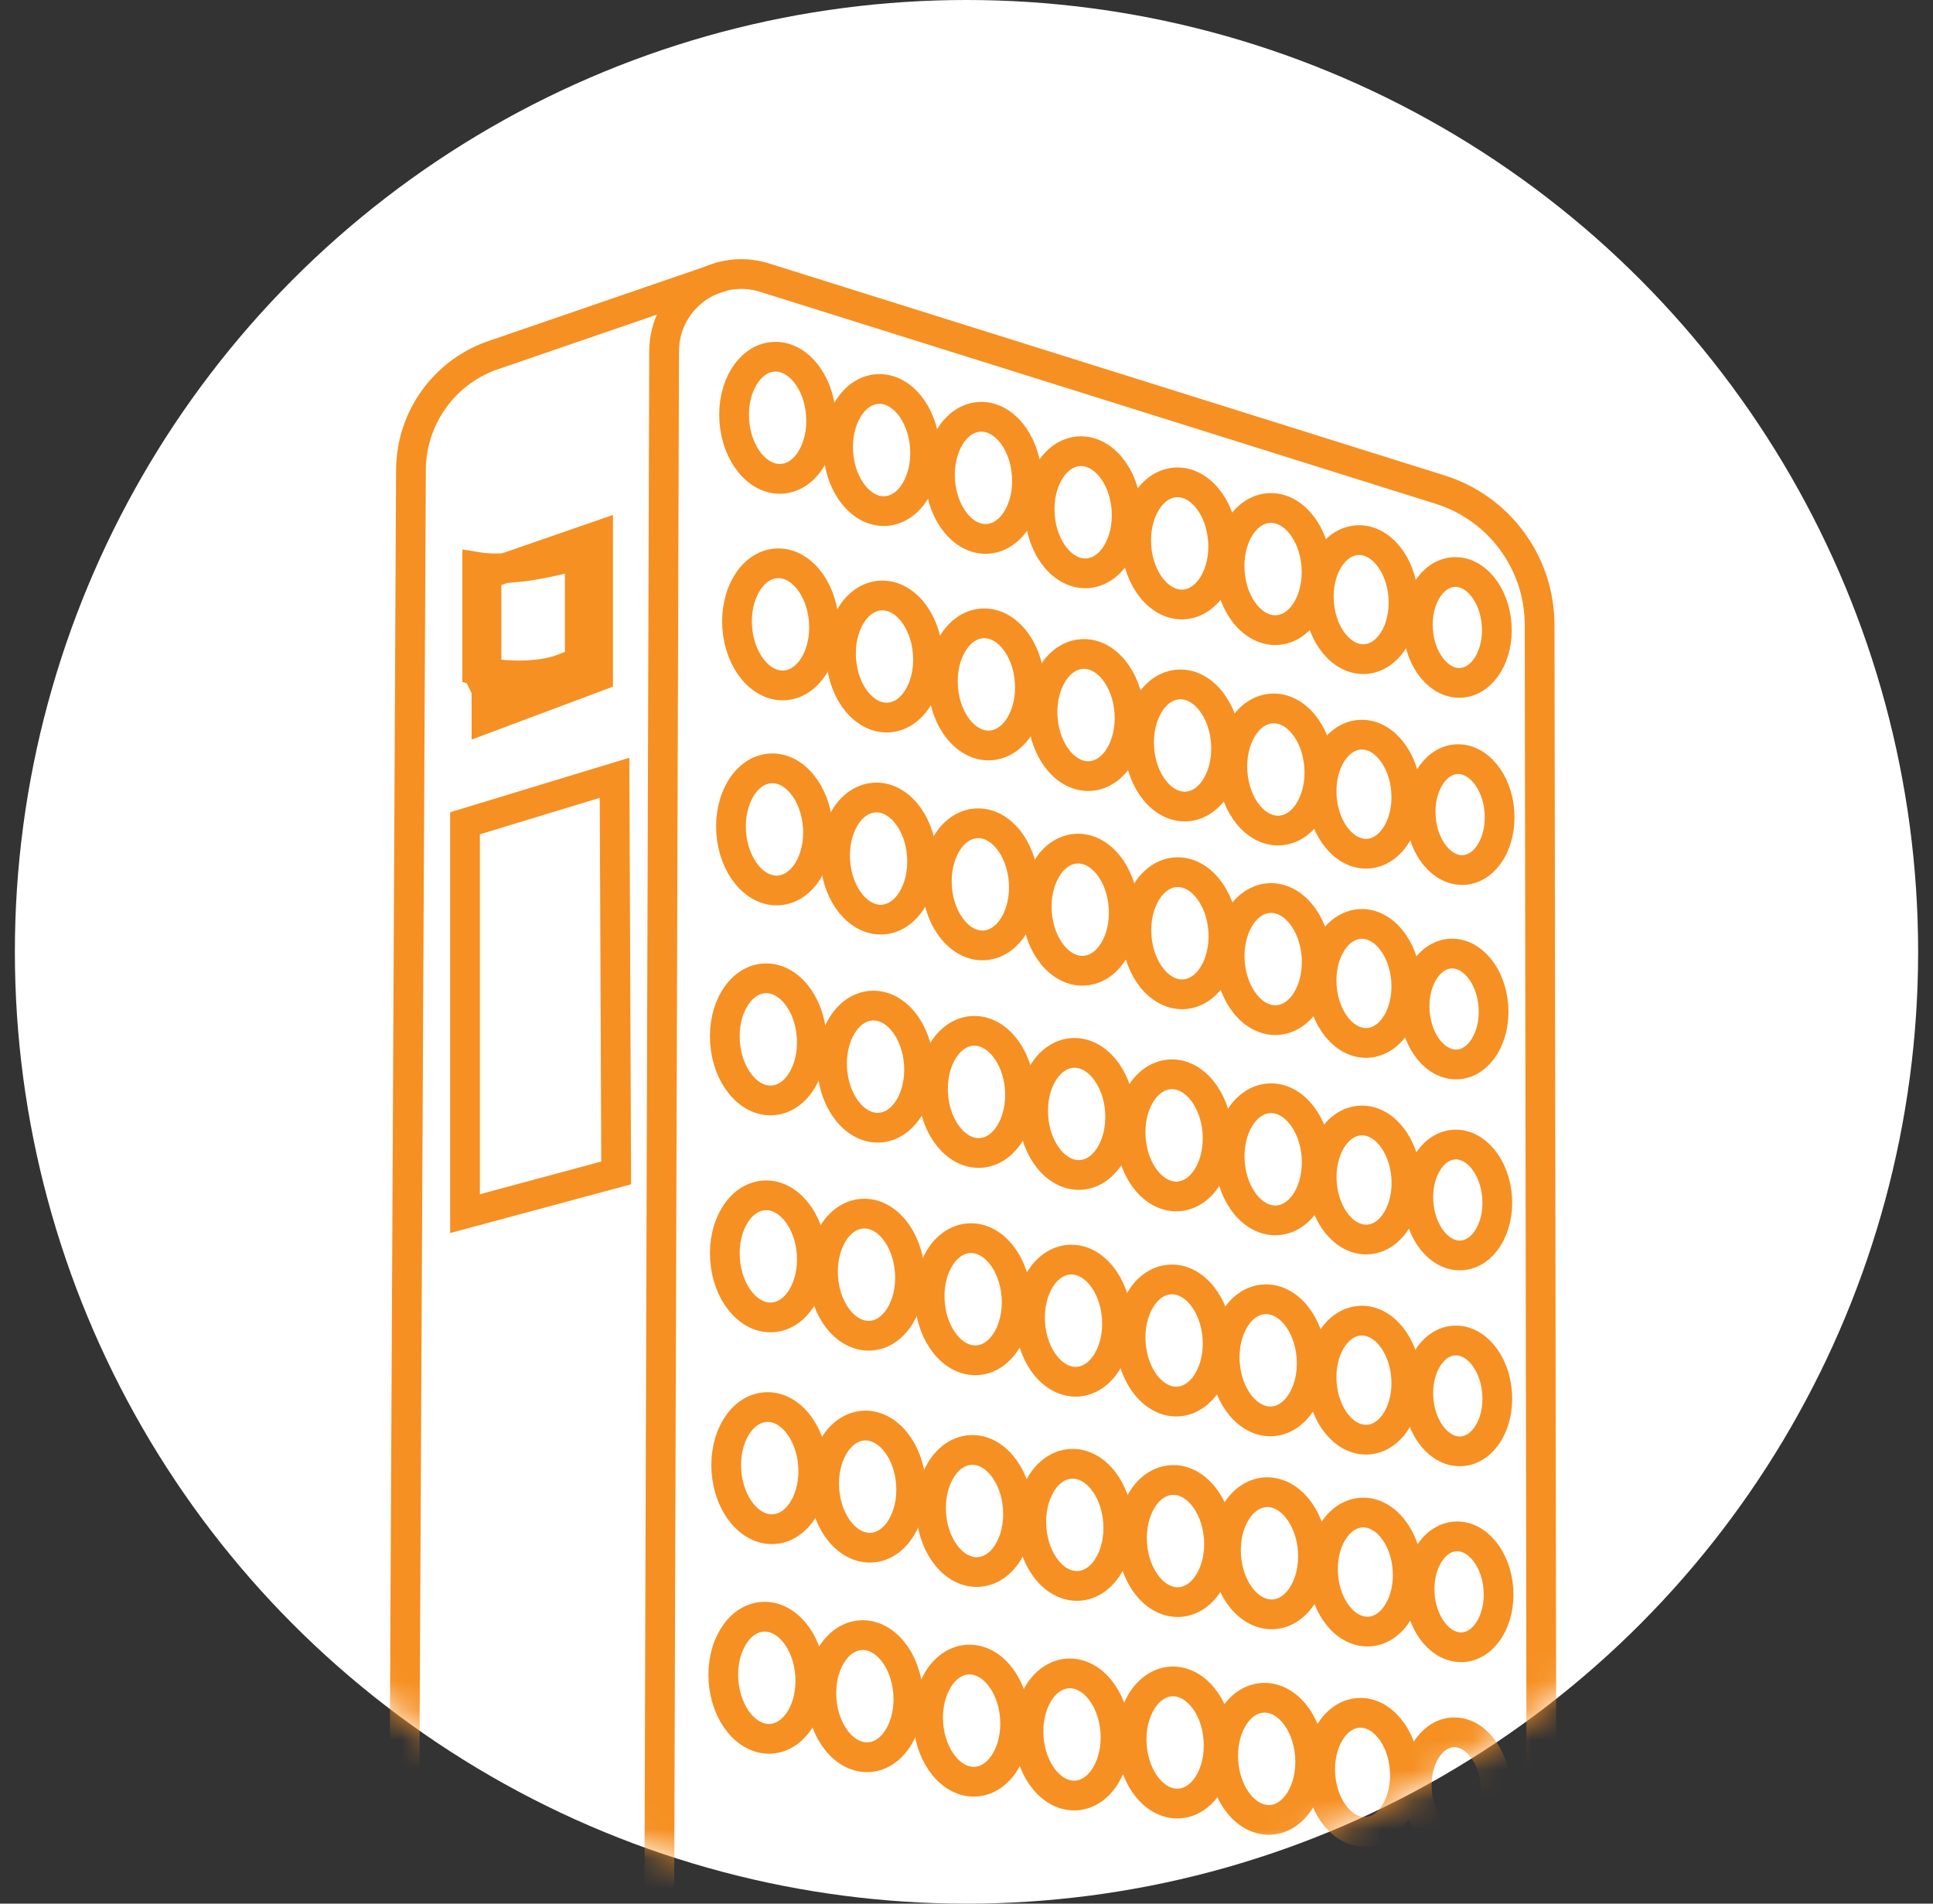
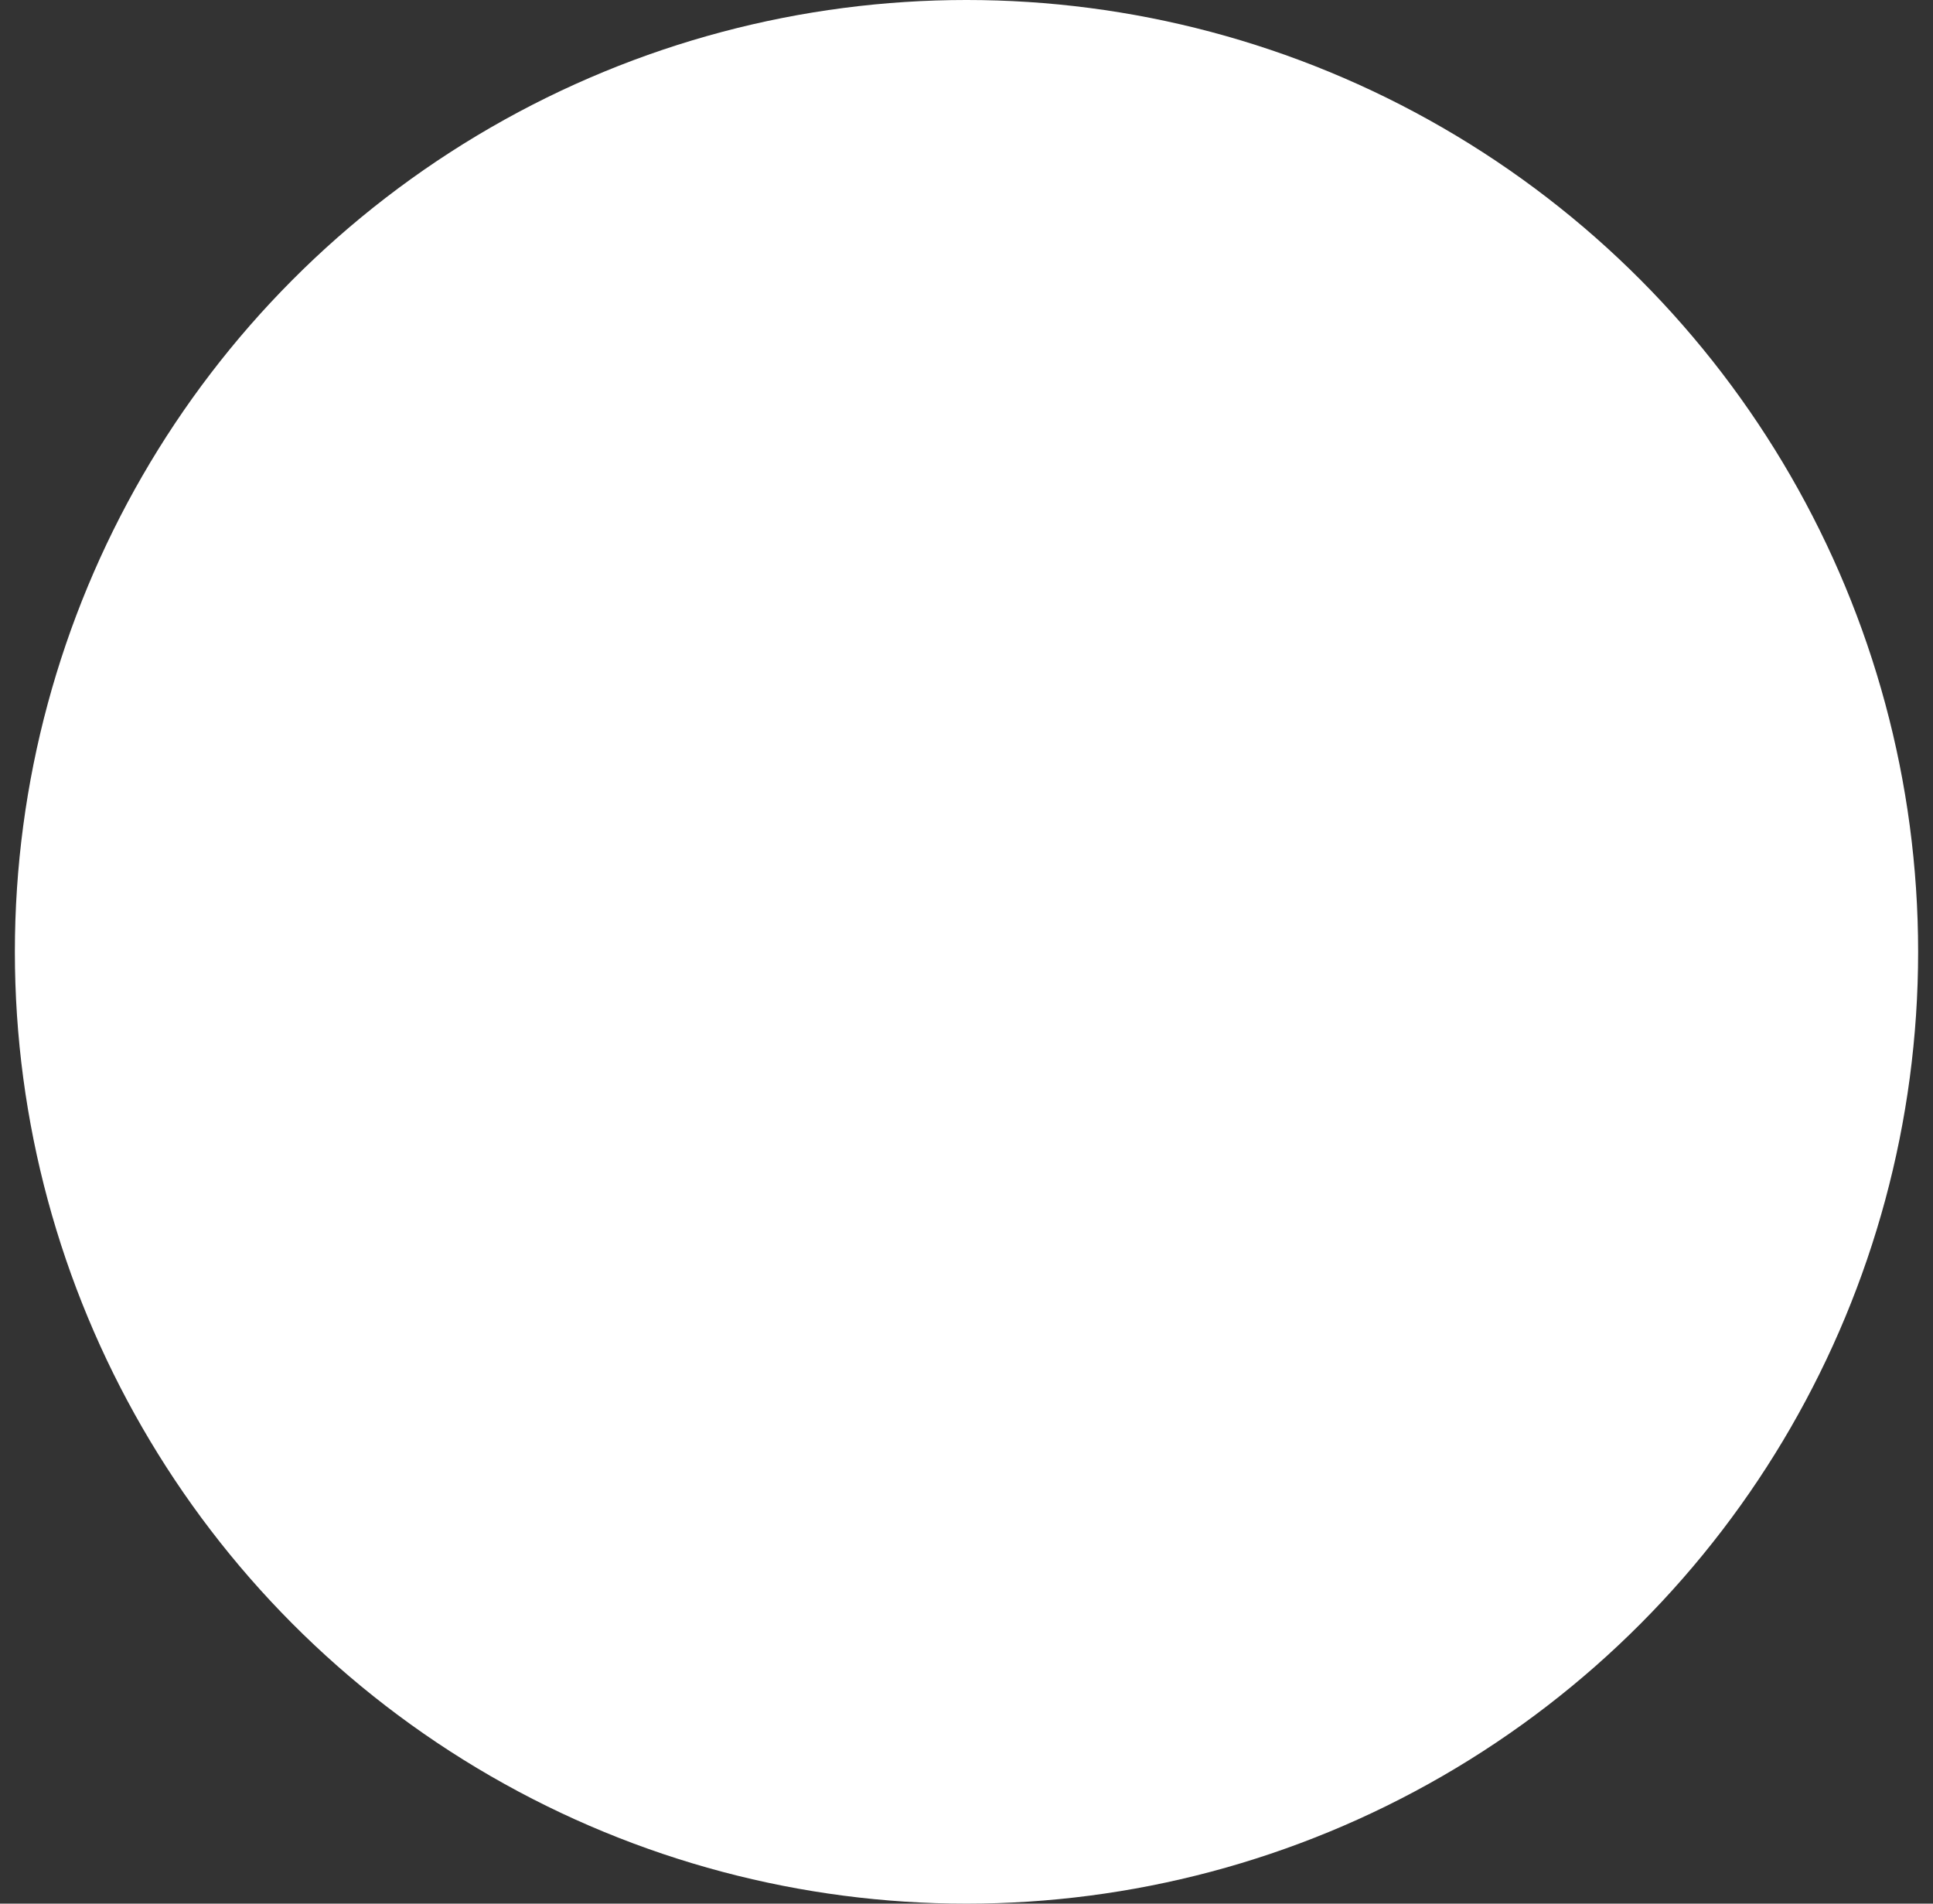
<svg xmlns="http://www.w3.org/2000/svg" width="65" height="64" viewBox="0 0 65 64" fill="none">
  <rect x="0" y="0" width="65" height="64" fill="#333333" stroke="none" />
  <circle cx="32.5" cy="32" r="32" fill="white" />
  <mask id="mask0_3032_613" style="mask-type:alpha" maskUnits="userSpaceOnUse" x="0" y="0" width="65" height="64">
-     <circle cx="32.5" cy="32" r="32" fill="white" />
-   </mask>
+     </mask>
  <g mask="url(#mask0_3032_613)">
    <path d="M23.644 192.757L16.555 189.837C14.414 189.123 12.973 187.114 12.984 184.858L13.819 15.8C13.827 14.021 14.977 12.451 16.67 11.911L24.272 9.298" stroke="#F69022" stroke-miterlimit="10" />
    <path d="M22.332 11.806L21.777 190.1C21.772 192.024 23.655 193.385 25.48 192.776L48.141 185.212C50.457 184.438 52.016 182.27 52.013 179.831L51.772 21.009C51.769 18.926 50.416 17.084 48.426 16.461L25.71 9.334C24.039 8.81 22.337 10.056 22.332 11.806Z" stroke="#F69022" stroke-miterlimit="10" />
    <path d="M15.637 27.678L20.665 26.149L20.72 39.433L15.637 40.802V27.678Z" stroke="#F69022" stroke-miterlimit="10" />
    <path d="M20.111 18.015V22.738L16.359 24.143V19.313L20.111 18.015Z" stroke="#F69022" stroke-miterlimit="10" />
    <path d="M19.497 22.258V18.627C19.497 18.627 17.441 19.288 16.047 19.061V22.546C16.047 22.546 17.946 23.062 19.497 22.258Z" stroke="#F69022" stroke-miterlimit="10" />
    <path d="M19.497 22.258L16.472 23.43L16.047 22.546" stroke="#F69022" stroke-miterlimit="10" />
    <path d="M26.294 16.097C27.099 16.04 27.686 15.076 27.605 13.943C27.525 12.811 26.808 11.939 26.003 11.996C25.199 12.053 24.612 13.018 24.692 14.15C24.773 15.283 25.49 16.154 26.294 16.097Z" stroke="#F69022" stroke-miterlimit="10" />
    <path d="M29.79 17.181C30.595 17.124 31.182 16.16 31.101 15.027C31.021 13.895 30.304 13.023 29.499 13.08C28.695 13.137 28.108 14.102 28.189 15.234C28.269 16.366 28.986 17.238 29.79 17.181Z" stroke="#F69022" stroke-miterlimit="10" />
    <path d="M33.216 18.116C34.021 18.059 34.607 17.094 34.527 15.962C34.447 14.829 33.73 13.958 32.925 14.015C32.121 14.072 31.534 15.036 31.614 16.169C31.695 17.301 32.412 18.173 33.216 18.116Z" stroke="#F69022" stroke-miterlimit="10" />
    <path d="M36.568 19.273C37.372 19.216 37.959 18.252 37.879 17.119C37.798 15.987 37.081 15.115 36.277 15.172C35.472 15.229 34.886 16.193 34.966 17.326C35.046 18.458 35.763 19.33 36.568 19.273Z" stroke="#F69022" stroke-miterlimit="10" />
    <path d="M39.814 20.32C40.618 20.263 41.205 19.298 41.125 18.166C41.044 17.034 40.327 16.162 39.523 16.219C38.718 16.276 38.132 17.24 38.212 18.373C38.292 19.505 39.01 20.377 39.814 20.32Z" stroke="#F69022" stroke-miterlimit="10" />
    <path d="M42.955 21.182C43.759 21.125 44.346 20.161 44.265 19.028C44.185 17.896 43.468 17.024 42.663 17.081C41.859 17.138 41.272 18.103 41.353 19.235C41.433 20.367 42.15 21.239 42.955 21.182Z" stroke="#F69022" stroke-miterlimit="10" />
    <path d="M45.913 22.158C46.696 22.102 47.267 21.163 47.189 20.059C47.111 18.955 46.412 18.105 45.629 18.161C44.846 18.217 44.274 19.156 44.353 20.26C44.431 21.364 45.13 22.213 45.913 22.158Z" stroke="#F69022" stroke-miterlimit="10" />
    <path d="M49.137 22.956C49.867 22.905 50.4 22.029 50.327 21.001C50.254 19.973 49.603 19.181 48.873 19.233C48.143 19.285 47.61 20.161 47.683 21.189C47.756 22.217 48.407 23.008 49.137 22.956Z" stroke="#F69022" stroke-miterlimit="10" />
    <path d="M26.392 23.041C27.196 22.984 27.783 22.02 27.703 20.888C27.622 19.755 26.905 18.884 26.101 18.941C25.297 18.998 24.71 19.962 24.79 21.094C24.87 22.227 25.588 23.099 26.392 23.041Z" stroke="#F69022" stroke-miterlimit="10" />
-     <path d="M29.888 24.122C30.692 24.065 31.279 23.101 31.199 21.969C31.119 20.836 30.401 19.965 29.597 20.022C28.793 20.079 28.206 21.043 28.286 22.175C28.366 23.308 29.084 24.18 29.888 24.122Z" stroke="#F69022" stroke-miterlimit="10" />
+     <path d="M29.888 24.122C30.692 24.065 31.279 23.101 31.199 21.969C31.119 20.836 30.401 19.965 29.597 20.022C28.793 20.079 28.206 21.043 28.286 22.175Z" stroke="#F69022" stroke-miterlimit="10" />
    <path d="M33.314 25.06C34.118 25.003 34.705 24.039 34.625 22.906C34.544 21.774 33.827 20.902 33.023 20.959C32.218 21.016 31.632 21.98 31.712 23.113C31.792 24.245 32.51 25.117 33.314 25.06Z" stroke="#F69022" stroke-miterlimit="10" />
    <path d="M36.665 26.09C37.47 26.033 38.057 25.069 37.976 23.936C37.896 22.804 37.179 21.932 36.374 21.989C35.57 22.047 34.983 23.011 35.063 24.143C35.144 25.276 35.861 26.147 36.665 26.09Z" stroke="#F69022" stroke-miterlimit="10" />
    <path d="M39.911 27.113C40.716 27.056 41.303 26.091 41.222 24.959C41.142 23.826 40.425 22.955 39.62 23.012C38.816 23.069 38.229 24.033 38.31 25.166C38.39 26.298 39.107 27.17 39.911 27.113Z" stroke="#F69022" stroke-miterlimit="10" />
-     <path d="M43.048 27.92C43.853 27.863 44.44 26.899 44.359 25.767C44.279 24.634 43.562 23.762 42.757 23.82C41.953 23.877 41.366 24.841 41.446 25.973C41.527 27.106 42.244 27.977 43.048 27.92Z" stroke="#F69022" stroke-miterlimit="10" />
    <path d="M46.006 28.699C46.79 28.643 47.361 27.704 47.283 26.6C47.204 25.496 46.506 24.646 45.723 24.702C44.94 24.758 44.368 25.698 44.447 26.801C44.525 27.905 45.223 28.755 46.006 28.699Z" stroke="#F69022" stroke-miterlimit="10" />
    <path d="M49.231 29.248C49.961 29.197 50.494 28.321 50.421 27.293C50.348 26.265 49.697 25.474 48.967 25.525C48.236 25.577 47.704 26.453 47.777 27.481C47.85 28.509 48.501 29.3 49.231 29.248Z" stroke="#F69022" stroke-miterlimit="10" />
    <path d="M26.189 29.935C26.993 29.878 27.58 28.914 27.5 27.781C27.419 26.649 26.702 25.777 25.898 25.834C25.093 25.891 24.507 26.855 24.587 27.988C24.667 29.12 25.384 29.992 26.189 29.935Z" stroke="#F69022" stroke-miterlimit="10" />
    <path d="M29.689 30.915C30.493 30.857 31.08 29.893 31 28.761C30.919 27.628 30.202 26.756 29.398 26.814C28.593 26.871 28.007 27.835 28.087 28.967C28.167 30.1 28.884 30.972 29.689 30.915Z" stroke="#F69022" stroke-miterlimit="10" />
    <path d="M33.111 31.782C33.915 31.725 34.502 30.76 34.422 29.628C34.341 28.495 33.624 27.624 32.82 27.681C32.015 27.738 31.428 28.702 31.509 29.835C31.589 30.967 32.306 31.839 33.111 31.782Z" stroke="#F69022" stroke-miterlimit="10" />
    <path d="M36.47 32.634C37.275 32.577 37.861 31.613 37.781 30.48C37.701 29.348 36.983 28.476 36.179 28.533C35.375 28.59 34.788 29.555 34.868 30.687C34.949 31.82 35.666 32.691 36.47 32.634Z" stroke="#F69022" stroke-miterlimit="10" />
    <path d="M39.822 33.426C40.626 33.369 41.213 32.405 41.133 31.272C41.052 30.14 40.335 29.268 39.531 29.325C38.726 29.382 38.139 30.347 38.22 31.479C38.3 32.612 39.017 33.483 39.822 33.426Z" stroke="#F69022" stroke-miterlimit="10" />
    <path d="M42.958 34.294C43.763 34.237 44.35 33.273 44.269 32.141C44.189 31.008 43.472 30.136 42.667 30.194C41.863 30.251 41.276 31.215 41.356 32.347C41.437 33.48 42.154 34.352 42.958 34.294Z" stroke="#F69022" stroke-miterlimit="10" />
    <path d="M46.006 35.061C46.79 35.006 47.361 34.066 47.283 32.962C47.204 31.858 46.506 31.009 45.723 31.064C44.94 31.12 44.368 32.06 44.447 33.163C44.525 34.267 45.223 35.117 46.006 35.061Z" stroke="#F69022" stroke-miterlimit="10" />
    <path d="M49.028 35.785C49.758 35.733 50.291 34.857 50.218 33.829C50.145 32.801 49.494 32.01 48.764 32.061C48.033 32.113 47.501 32.989 47.574 34.017C47.647 35.045 48.298 35.836 49.028 35.785Z" stroke="#F69022" stroke-miterlimit="10" />
    <path d="M25.982 36.994C26.786 36.937 27.373 35.972 27.293 34.84C27.212 33.707 26.495 32.836 25.691 32.893C24.886 32.95 24.299 33.914 24.38 35.047C24.46 36.179 25.177 37.051 25.982 36.994Z" stroke="#F69022" stroke-miterlimit="10" />
    <path d="M29.587 37.911C30.392 37.853 30.979 36.889 30.898 35.757C30.818 34.624 30.101 33.753 29.296 33.81C28.492 33.867 27.905 34.831 27.985 35.964C28.066 37.096 28.783 37.968 29.587 37.911Z" stroke="#F69022" stroke-miterlimit="10" />
    <path d="M32.982 38.76C33.786 38.703 34.373 37.739 34.293 36.606C34.212 35.474 33.495 34.602 32.691 34.659C31.886 34.716 31.299 35.681 31.38 36.813C31.46 37.946 32.178 38.817 32.982 38.76Z" stroke="#F69022" stroke-miterlimit="10" />
    <path d="M36.349 39.5C37.153 39.443 37.74 38.479 37.66 37.347C37.58 36.214 36.862 35.343 36.058 35.4C35.254 35.457 34.667 36.421 34.747 37.553C34.828 38.686 35.545 39.557 36.349 39.5Z" stroke="#F69022" stroke-miterlimit="10" />
    <path d="M39.626 40.221C40.431 40.164 41.018 39.2 40.937 38.067C40.857 36.935 40.14 36.063 39.335 36.12C38.531 36.177 37.944 37.142 38.024 38.274C38.105 39.407 38.822 40.278 39.626 40.221Z" stroke="#F69022" stroke-miterlimit="10" />
    <path d="M42.958 41.026C43.763 40.969 44.35 40.004 44.269 38.872C44.189 37.74 43.472 36.868 42.667 36.925C41.863 36.982 41.276 37.946 41.356 39.079C41.437 40.211 42.154 41.083 42.958 41.026Z" stroke="#F69022" stroke-miterlimit="10" />
    <path d="M46.01 41.67C46.794 41.614 47.365 40.674 47.287 39.571C47.208 38.467 46.51 37.617 45.727 37.673C44.944 37.728 44.372 38.668 44.45 39.772C44.529 40.876 45.227 41.725 46.01 41.67Z" stroke="#F69022" stroke-miterlimit="10" />
    <path d="M49.153 42.205C49.883 42.154 50.416 41.278 50.343 40.25C50.27 39.222 49.619 38.431 48.889 38.482C48.158 38.534 47.626 39.41 47.699 40.438C47.772 41.466 48.423 42.257 49.153 42.205Z" stroke="#F69022" stroke-miterlimit="10" />
    <path d="M25.982 44.289C26.786 44.232 27.373 43.268 27.293 42.136C27.212 41.003 26.495 40.132 25.691 40.189C24.886 40.246 24.299 41.21 24.38 42.342C24.46 43.475 25.177 44.347 25.982 44.289Z" stroke="#F69022" stroke-miterlimit="10" />
    <path d="M29.283 44.905C30.087 44.848 30.674 43.883 30.593 42.751C30.513 41.618 29.796 40.747 28.991 40.804C28.187 40.861 27.6 41.825 27.681 42.958C27.761 44.09 28.478 44.962 29.283 44.905Z" stroke="#F69022" stroke-miterlimit="10" />
    <path d="M32.869 45.73C33.673 45.673 34.26 44.709 34.179 43.576C34.099 42.444 33.382 41.572 32.578 41.629C31.773 41.686 31.186 42.65 31.267 43.783C31.347 44.915 32.064 45.787 32.869 45.73Z" stroke="#F69022" stroke-miterlimit="10" />
    <path d="M36.244 46.451C37.048 46.394 37.635 45.429 37.554 44.297C37.474 43.164 36.757 42.293 35.953 42.35C35.148 42.407 34.561 43.371 34.642 44.504C34.722 45.636 35.439 46.508 36.244 46.451Z" stroke="#F69022" stroke-miterlimit="10" />
    <path d="M39.626 47.118C40.431 47.06 41.018 46.096 40.937 44.964C40.857 43.831 40.14 42.96 39.335 43.017C38.531 43.074 37.944 44.038 38.024 45.171C38.105 46.303 38.822 47.175 39.626 47.118Z" stroke="#F69022" stroke-miterlimit="10" />
    <path d="M42.79 47.784C43.595 47.727 44.182 46.762 44.101 45.63C44.021 44.497 43.304 43.626 42.499 43.683C41.695 43.74 41.108 44.704 41.188 45.837C41.269 46.969 41.986 47.841 42.79 47.784Z" stroke="#F69022" stroke-miterlimit="10" />
    <path d="M46.006 48.399C46.79 48.343 47.361 47.404 47.283 46.3C47.204 45.196 46.506 44.347 45.723 44.402C44.94 44.458 44.368 45.398 44.447 46.501C44.525 47.605 45.223 48.455 46.006 48.399Z" stroke="#F69022" stroke-miterlimit="10" />
    <path d="M49.153 48.792C49.883 48.74 50.416 47.865 50.343 46.837C50.27 45.809 49.619 45.017 48.889 45.069C48.158 45.121 47.626 45.996 47.699 47.025C47.772 48.053 48.423 48.844 49.153 48.792Z" stroke="#F69022" stroke-miterlimit="10" />
    <path d="M26.029 51.409C26.833 51.352 27.42 50.387 27.34 49.255C27.259 48.122 26.542 47.251 25.738 47.308C24.933 47.365 24.346 48.329 24.427 49.462C24.507 50.594 25.224 51.466 26.029 51.409Z" stroke="#F69022" stroke-miterlimit="10" />
    <path d="M29.322 52.031C30.126 51.974 30.713 51.009 30.633 49.877C30.552 48.745 29.835 47.873 29.031 47.93C28.226 47.987 27.639 48.951 27.72 50.084C27.8 51.216 28.517 52.088 29.322 52.031Z" stroke="#F69022" stroke-miterlimit="10" />
    <path d="M32.915 52.85C33.72 52.793 34.307 51.829 34.226 50.696C34.146 49.564 33.429 48.692 32.624 48.749C31.82 48.806 31.233 49.771 31.314 50.903C31.394 52.035 32.111 52.907 32.915 52.85Z" stroke="#F69022" stroke-miterlimit="10" />
    <path d="M36.286 53.316C37.091 53.259 37.678 52.294 37.597 51.162C37.517 50.03 36.8 49.158 35.995 49.215C35.191 49.272 34.604 50.236 34.685 51.369C34.765 52.501 35.482 53.373 36.286 53.316Z" stroke="#F69022" stroke-miterlimit="10" />
    <path d="M39.673 53.86C40.478 53.803 41.065 52.838 40.984 51.706C40.904 50.574 40.187 49.702 39.382 49.759C38.578 49.816 37.991 50.78 38.071 51.913C38.152 53.045 38.869 53.917 39.673 53.86Z" stroke="#F69022" stroke-miterlimit="10" />
-     <path d="M42.833 54.271C43.638 54.214 44.225 53.25 44.144 52.117C44.064 50.985 43.347 50.113 42.542 50.17C41.738 50.227 41.151 51.191 41.231 52.324C41.312 53.456 42.029 54.328 42.833 54.271Z" stroke="#F69022" stroke-miterlimit="10" />
    <path d="M46.053 54.851C46.837 54.796 47.408 53.856 47.33 52.752C47.251 51.648 46.553 50.799 45.77 50.854C44.986 50.91 44.415 51.85 44.493 52.953C44.572 54.057 45.27 54.907 46.053 54.851Z" stroke="#F69022" stroke-miterlimit="10" />
    <path d="M49.196 55.378C49.926 55.326 50.459 54.451 50.386 53.423C50.313 52.395 49.662 51.603 48.932 51.655C48.201 51.707 47.669 52.583 47.742 53.611C47.815 54.639 48.466 55.43 49.196 55.378Z" stroke="#F69022" stroke-miterlimit="10" />
    <path d="M25.931 58.456C26.735 58.399 27.322 57.435 27.242 56.303C27.162 55.17 26.444 54.298 25.64 54.356C24.836 54.413 24.249 55.377 24.329 56.509C24.41 57.642 25.127 58.514 25.931 58.456Z" stroke="#F69022" stroke-miterlimit="10" />
    <path d="M29.228 59.076C30.032 59.019 30.619 58.054 30.539 56.922C30.458 55.789 29.741 54.918 28.937 54.975C28.133 55.032 27.546 55.996 27.626 57.129C27.706 58.261 28.424 59.133 29.228 59.076Z" stroke="#F69022" stroke-miterlimit="10" />
    <path d="M32.818 59.898C33.622 59.841 34.209 58.877 34.129 57.744C34.048 56.612 33.331 55.74 32.527 55.797C31.722 55.854 31.136 56.818 31.216 57.951C31.296 59.083 32.013 59.955 32.818 59.898Z" stroke="#F69022" stroke-miterlimit="10" />
    <path d="M36.193 60.363C36.997 60.306 37.584 59.341 37.504 58.209C37.423 57.077 36.706 56.205 35.902 56.262C35.097 56.319 34.511 57.283 34.591 58.416C34.671 59.548 35.388 60.42 36.193 60.363Z" stroke="#F69022" stroke-miterlimit="10" />
    <path d="M39.661 60.633C40.466 60.576 41.053 59.612 40.972 58.479C40.892 57.347 40.175 56.475 39.37 56.532C38.566 56.59 37.979 57.554 38.06 58.686C38.14 59.819 38.857 60.69 39.661 60.633Z" stroke="#F69022" stroke-miterlimit="10" />
    <path d="M42.74 61.182C43.544 61.125 44.131 60.161 44.05 59.028C43.97 57.896 43.253 57.024 42.449 57.081C41.644 57.138 41.057 58.103 41.138 59.235C41.218 60.367 41.935 61.239 42.74 61.182Z" stroke="#F69022" stroke-miterlimit="10" />
    <path d="M45.96 61.584C46.743 61.528 47.314 60.588 47.236 59.485C47.157 58.381 46.459 57.531 45.676 57.587C44.893 57.642 44.321 58.582 44.4 59.686C44.478 60.79 45.176 61.639 45.96 61.584Z" stroke="#F69022" stroke-miterlimit="10" />
    <path d="M49.102 61.966C49.832 61.914 50.365 61.039 50.292 60.011C50.219 58.983 49.568 58.191 48.838 58.243C48.108 58.295 47.575 59.17 47.648 60.199C47.721 61.227 48.372 62.018 49.102 61.966Z" stroke="#F69022" stroke-miterlimit="10" />
  </g>
</svg>